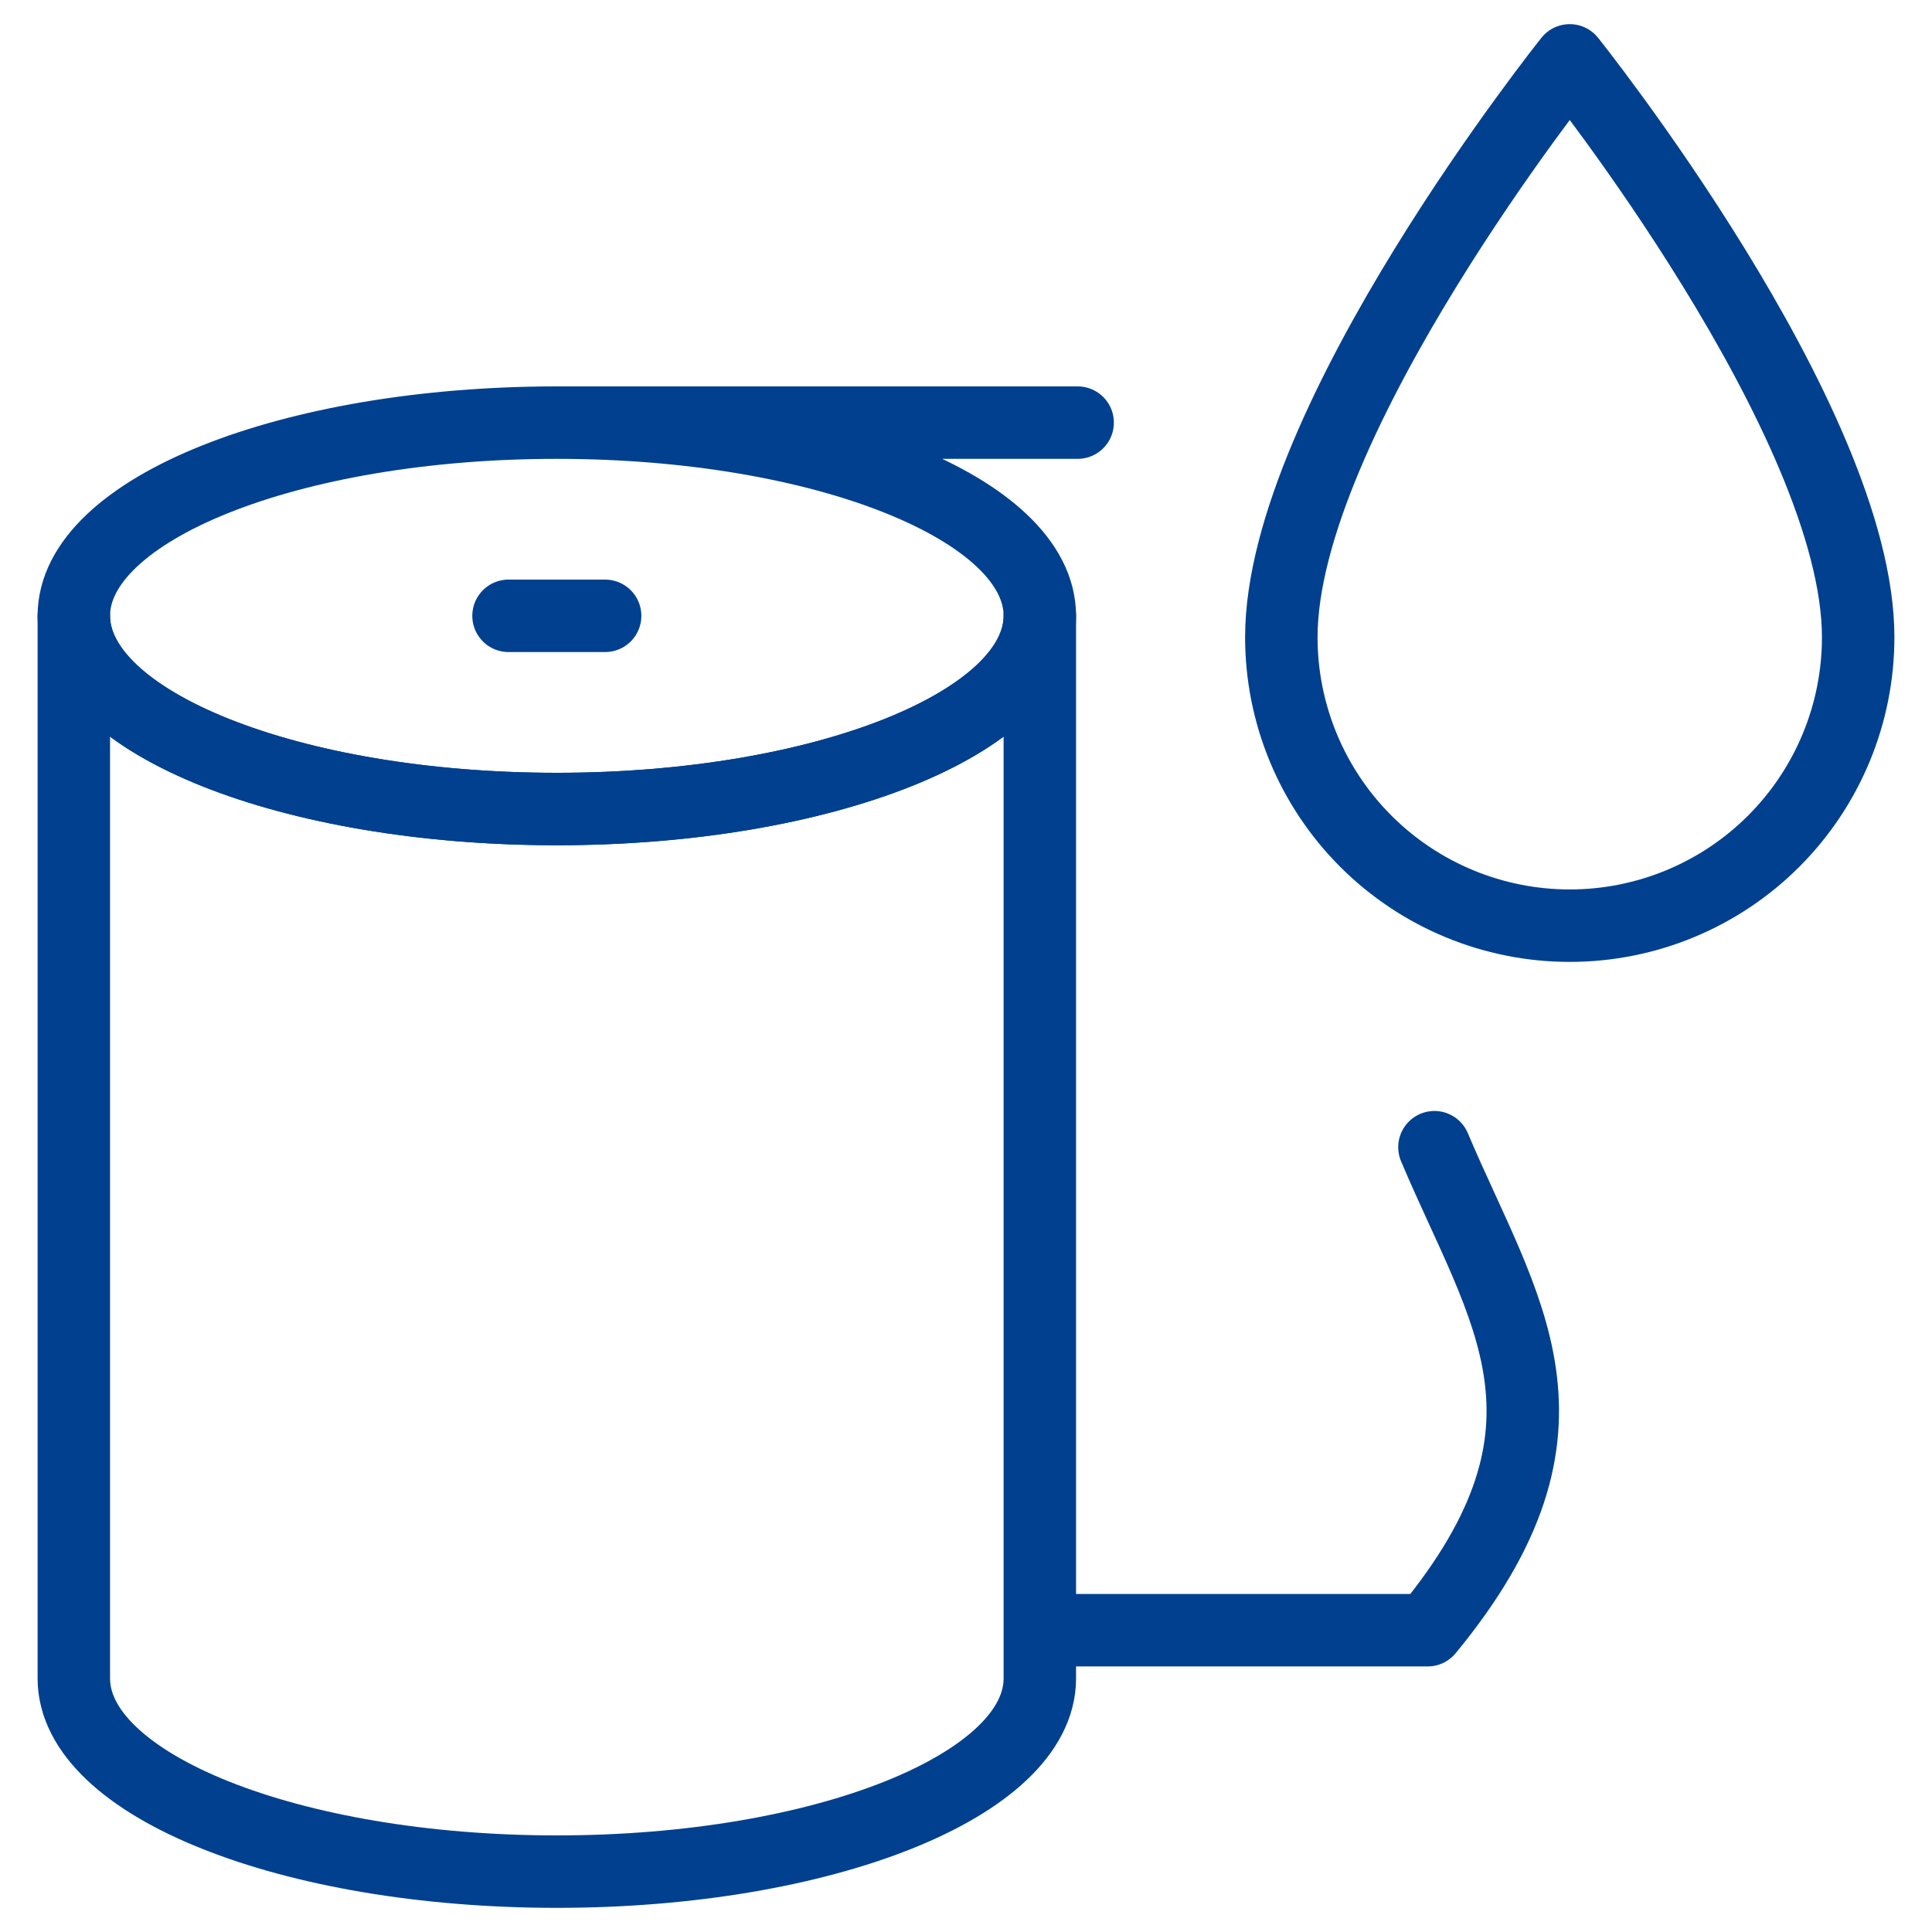
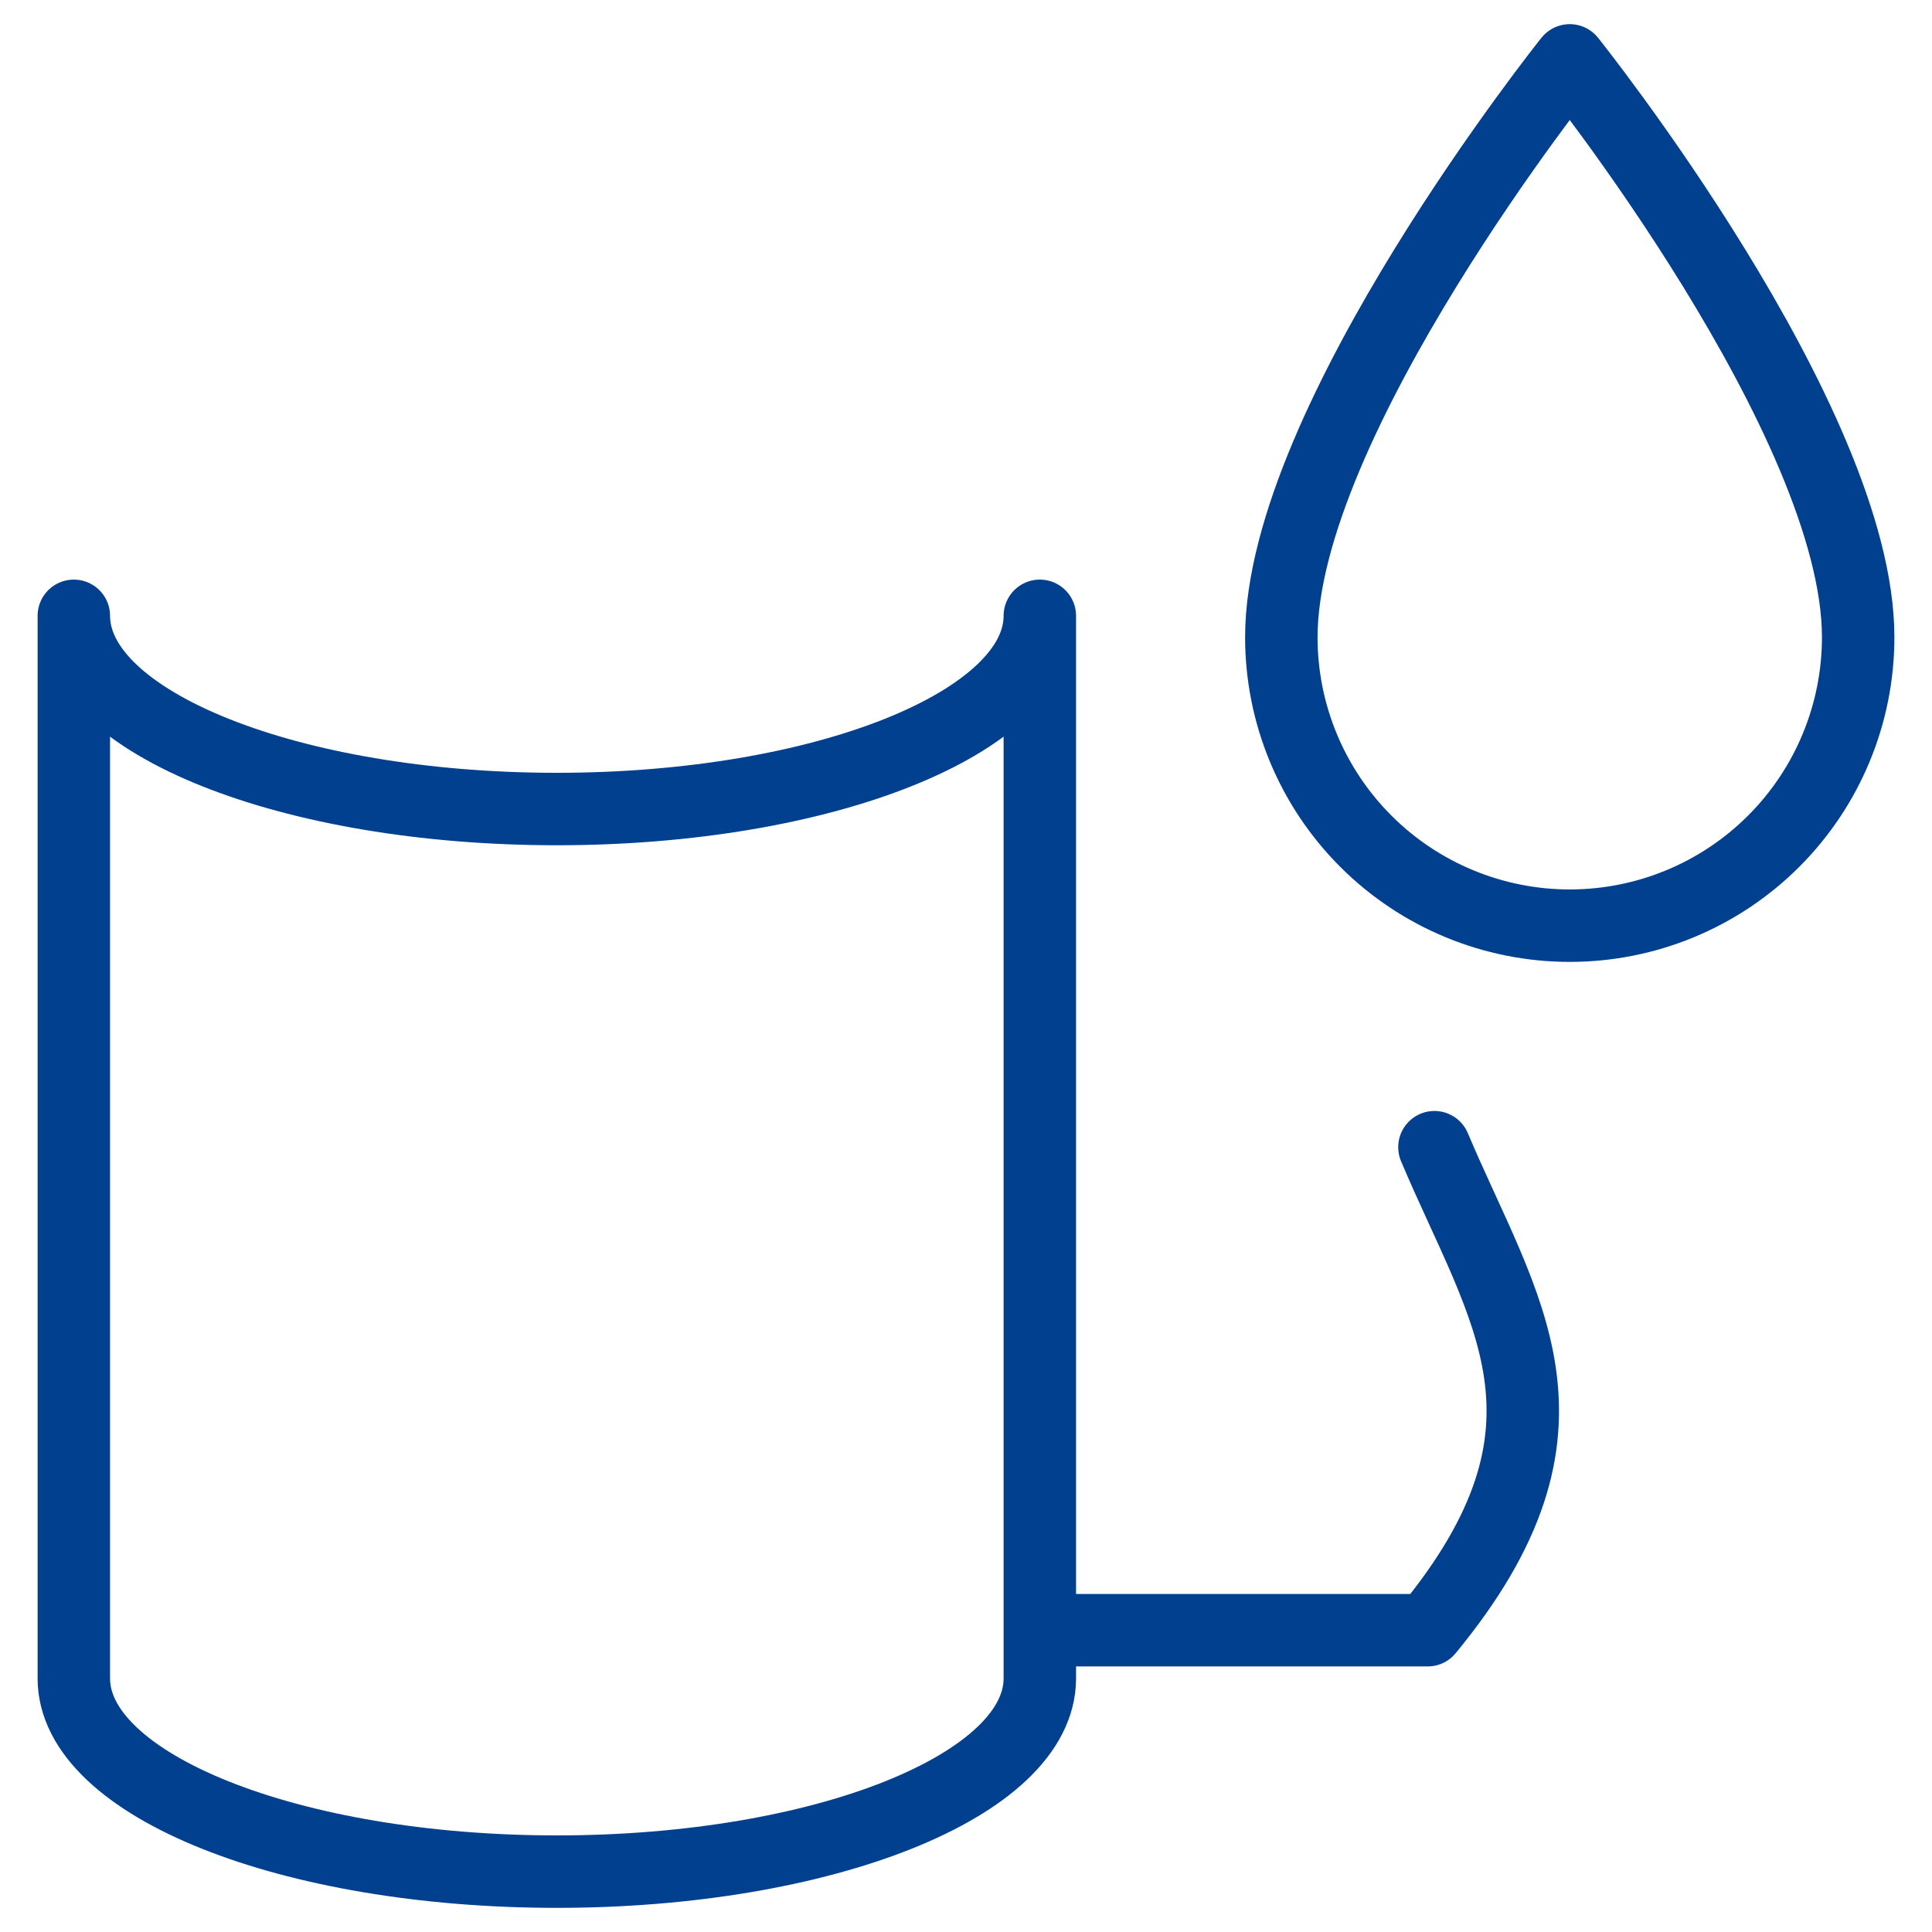
<svg xmlns="http://www.w3.org/2000/svg" width="80" height="80" viewBox="0 0 80 80" fill="none">
  <g id="covid:personal-hygiene-hand-wipe-paper-2">
    <g id="Group">
      <path id="Vector" d="M59.397 47.503C62.26 54.287 66.083 59.057 59.117 67.503H43.057M76.943 26.387C76.943 29.554 75.685 32.592 73.445 34.832C71.205 37.072 68.168 38.33 65 38.33C61.832 38.33 58.795 37.072 56.555 34.832C54.315 32.592 53.057 29.554 53.057 26.387C53.057 17.43 65 2.5 65 2.5C65 2.5 76.943 17.43 76.943 26.387ZM23.057 33.5C12.01 33.5 3.057 29.92 3.057 25.5V69.5C3.057 73.92 12.01 77.5 23.057 77.5C34.103 77.5 43.057 73.92 43.057 69.5V25.5C43.057 29.92 34.1 33.5 23.057 33.5Z" stroke="#00408F" stroke-width="3" stroke-linecap="round" stroke-linejoin="round" />
-       <path id="Vector_2" d="M23.057 17.5C34.103 17.5 43.057 21.083 43.057 25.5C43.057 29.917 34.103 33.5 23.057 33.5C12.01 33.5 3.057 29.917 3.057 25.5C3.057 21.083 12.01 17.5 23.057 17.5ZM23.057 17.5H44.623M21.057 25.5H25.057" stroke="#00408F" stroke-width="3" stroke-linecap="round" stroke-linejoin="round" />
    </g>
  </g>
</svg>